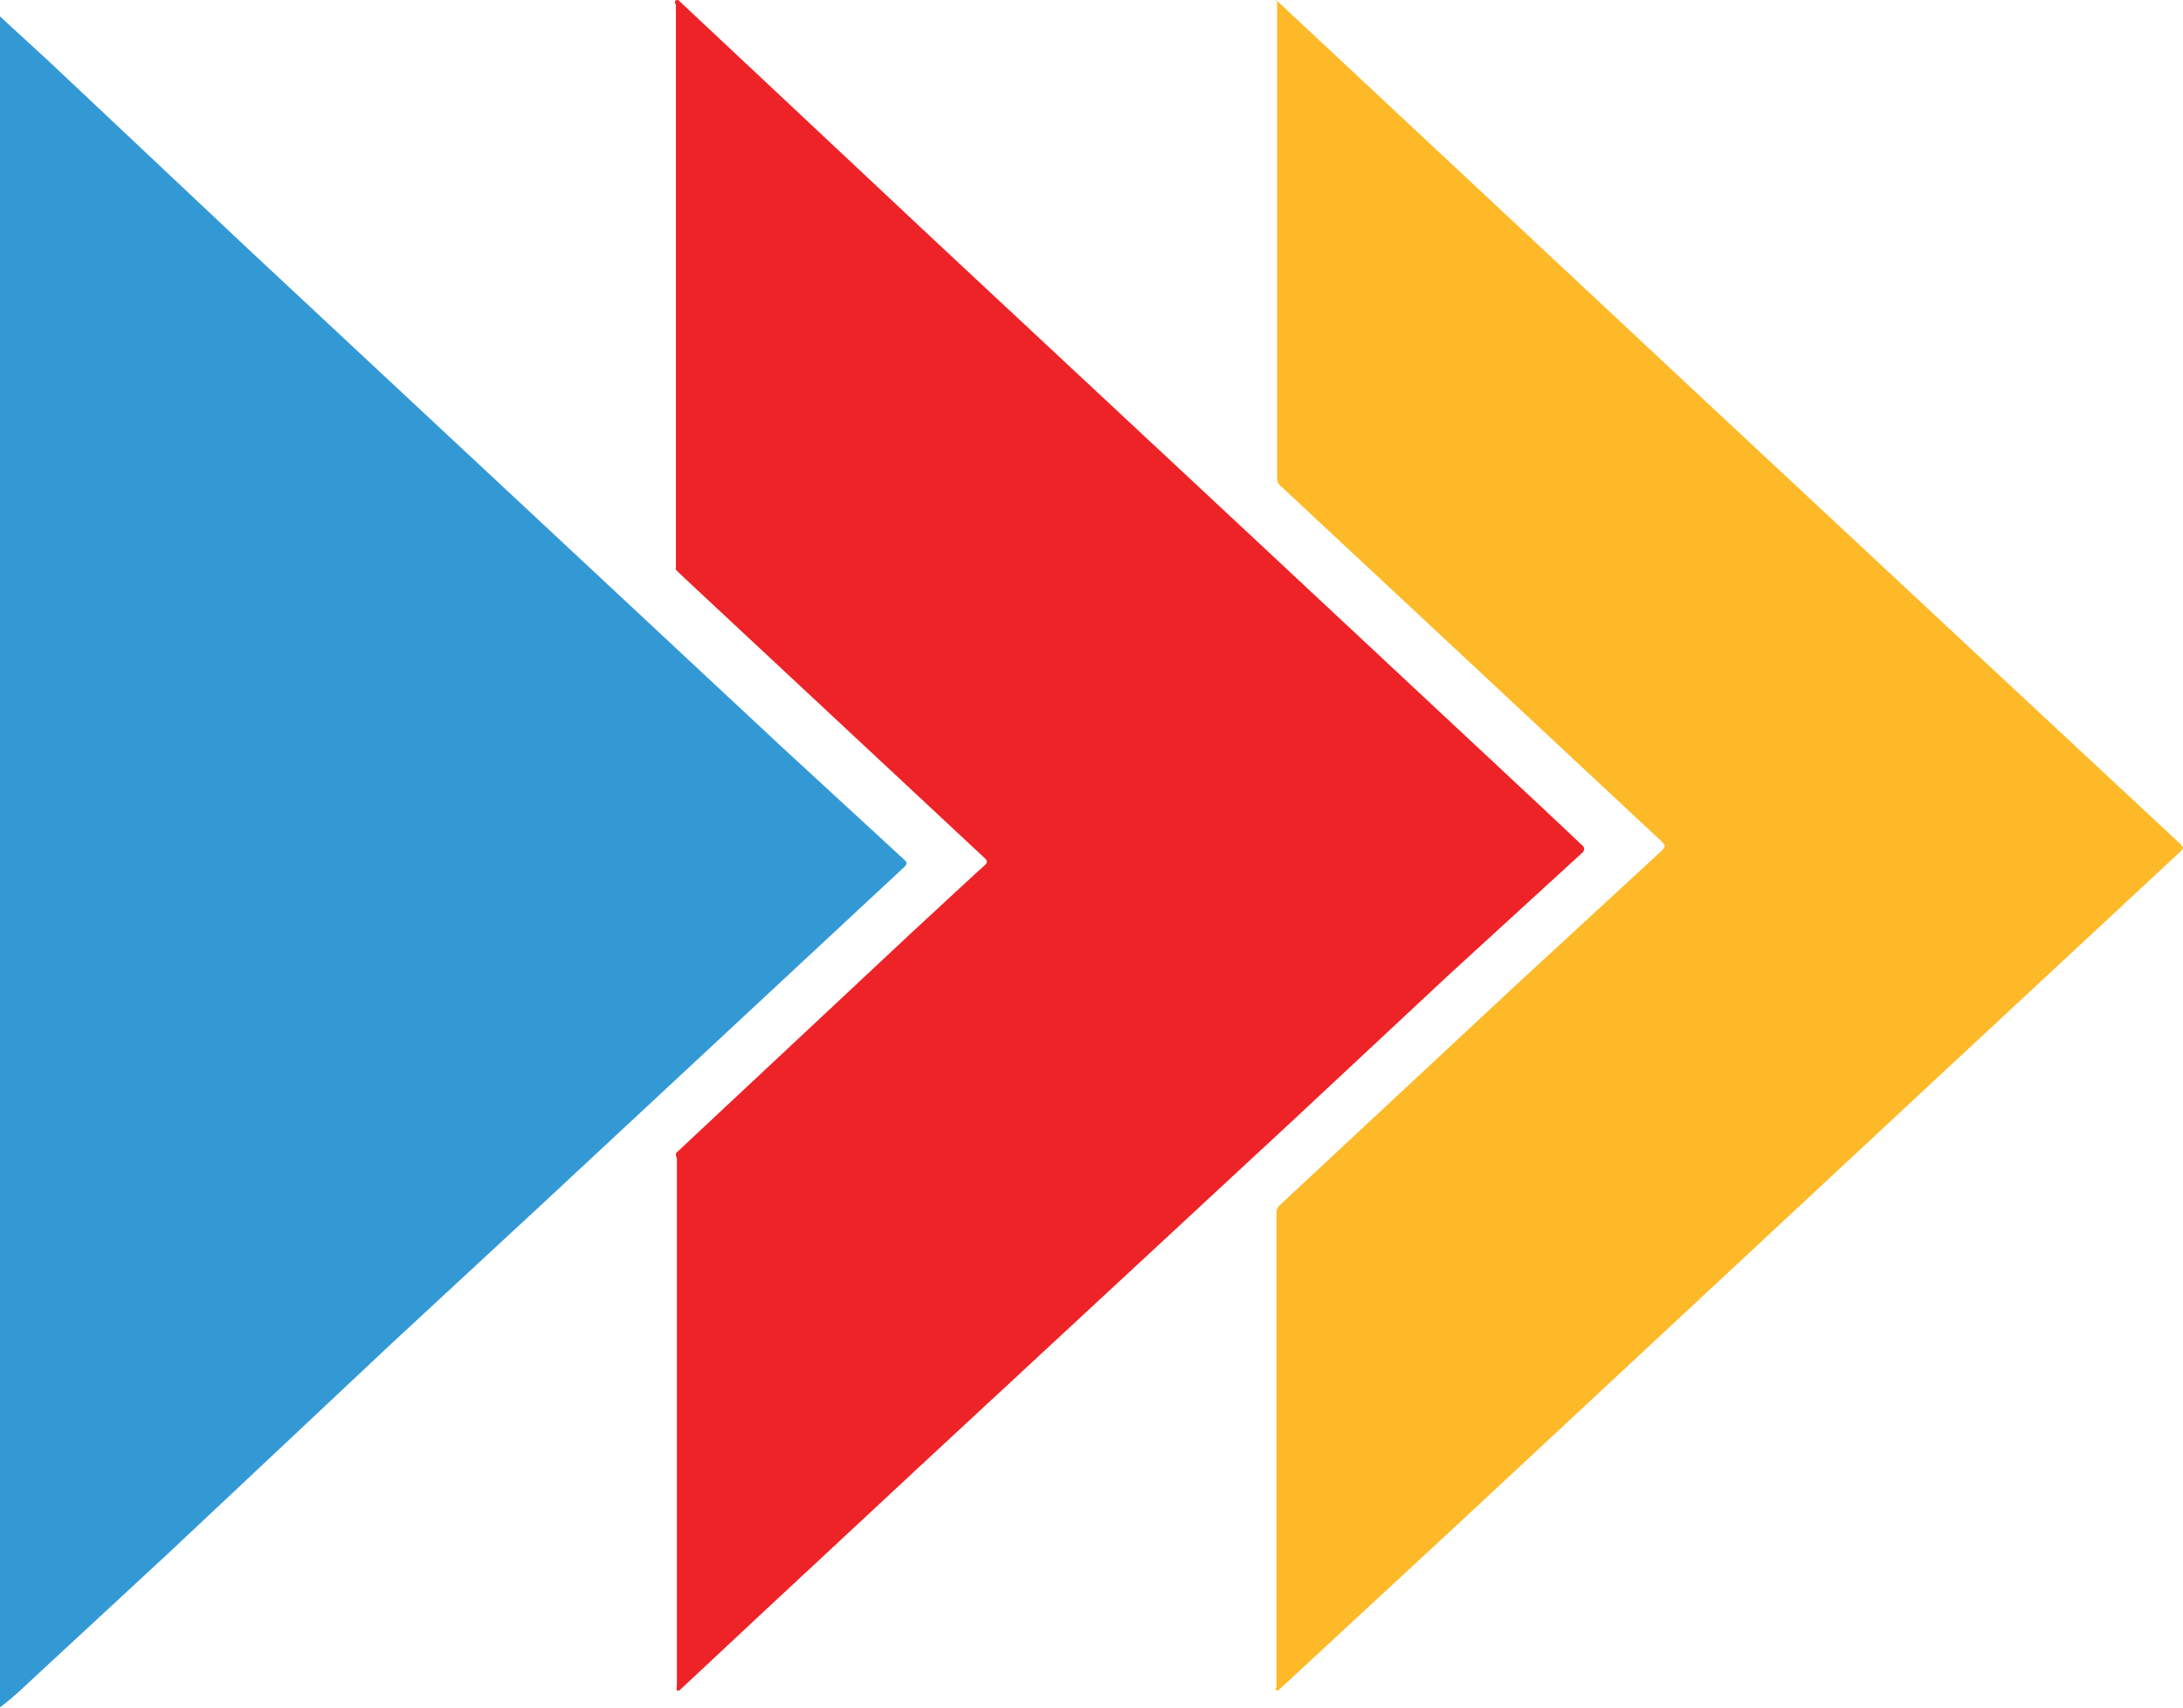
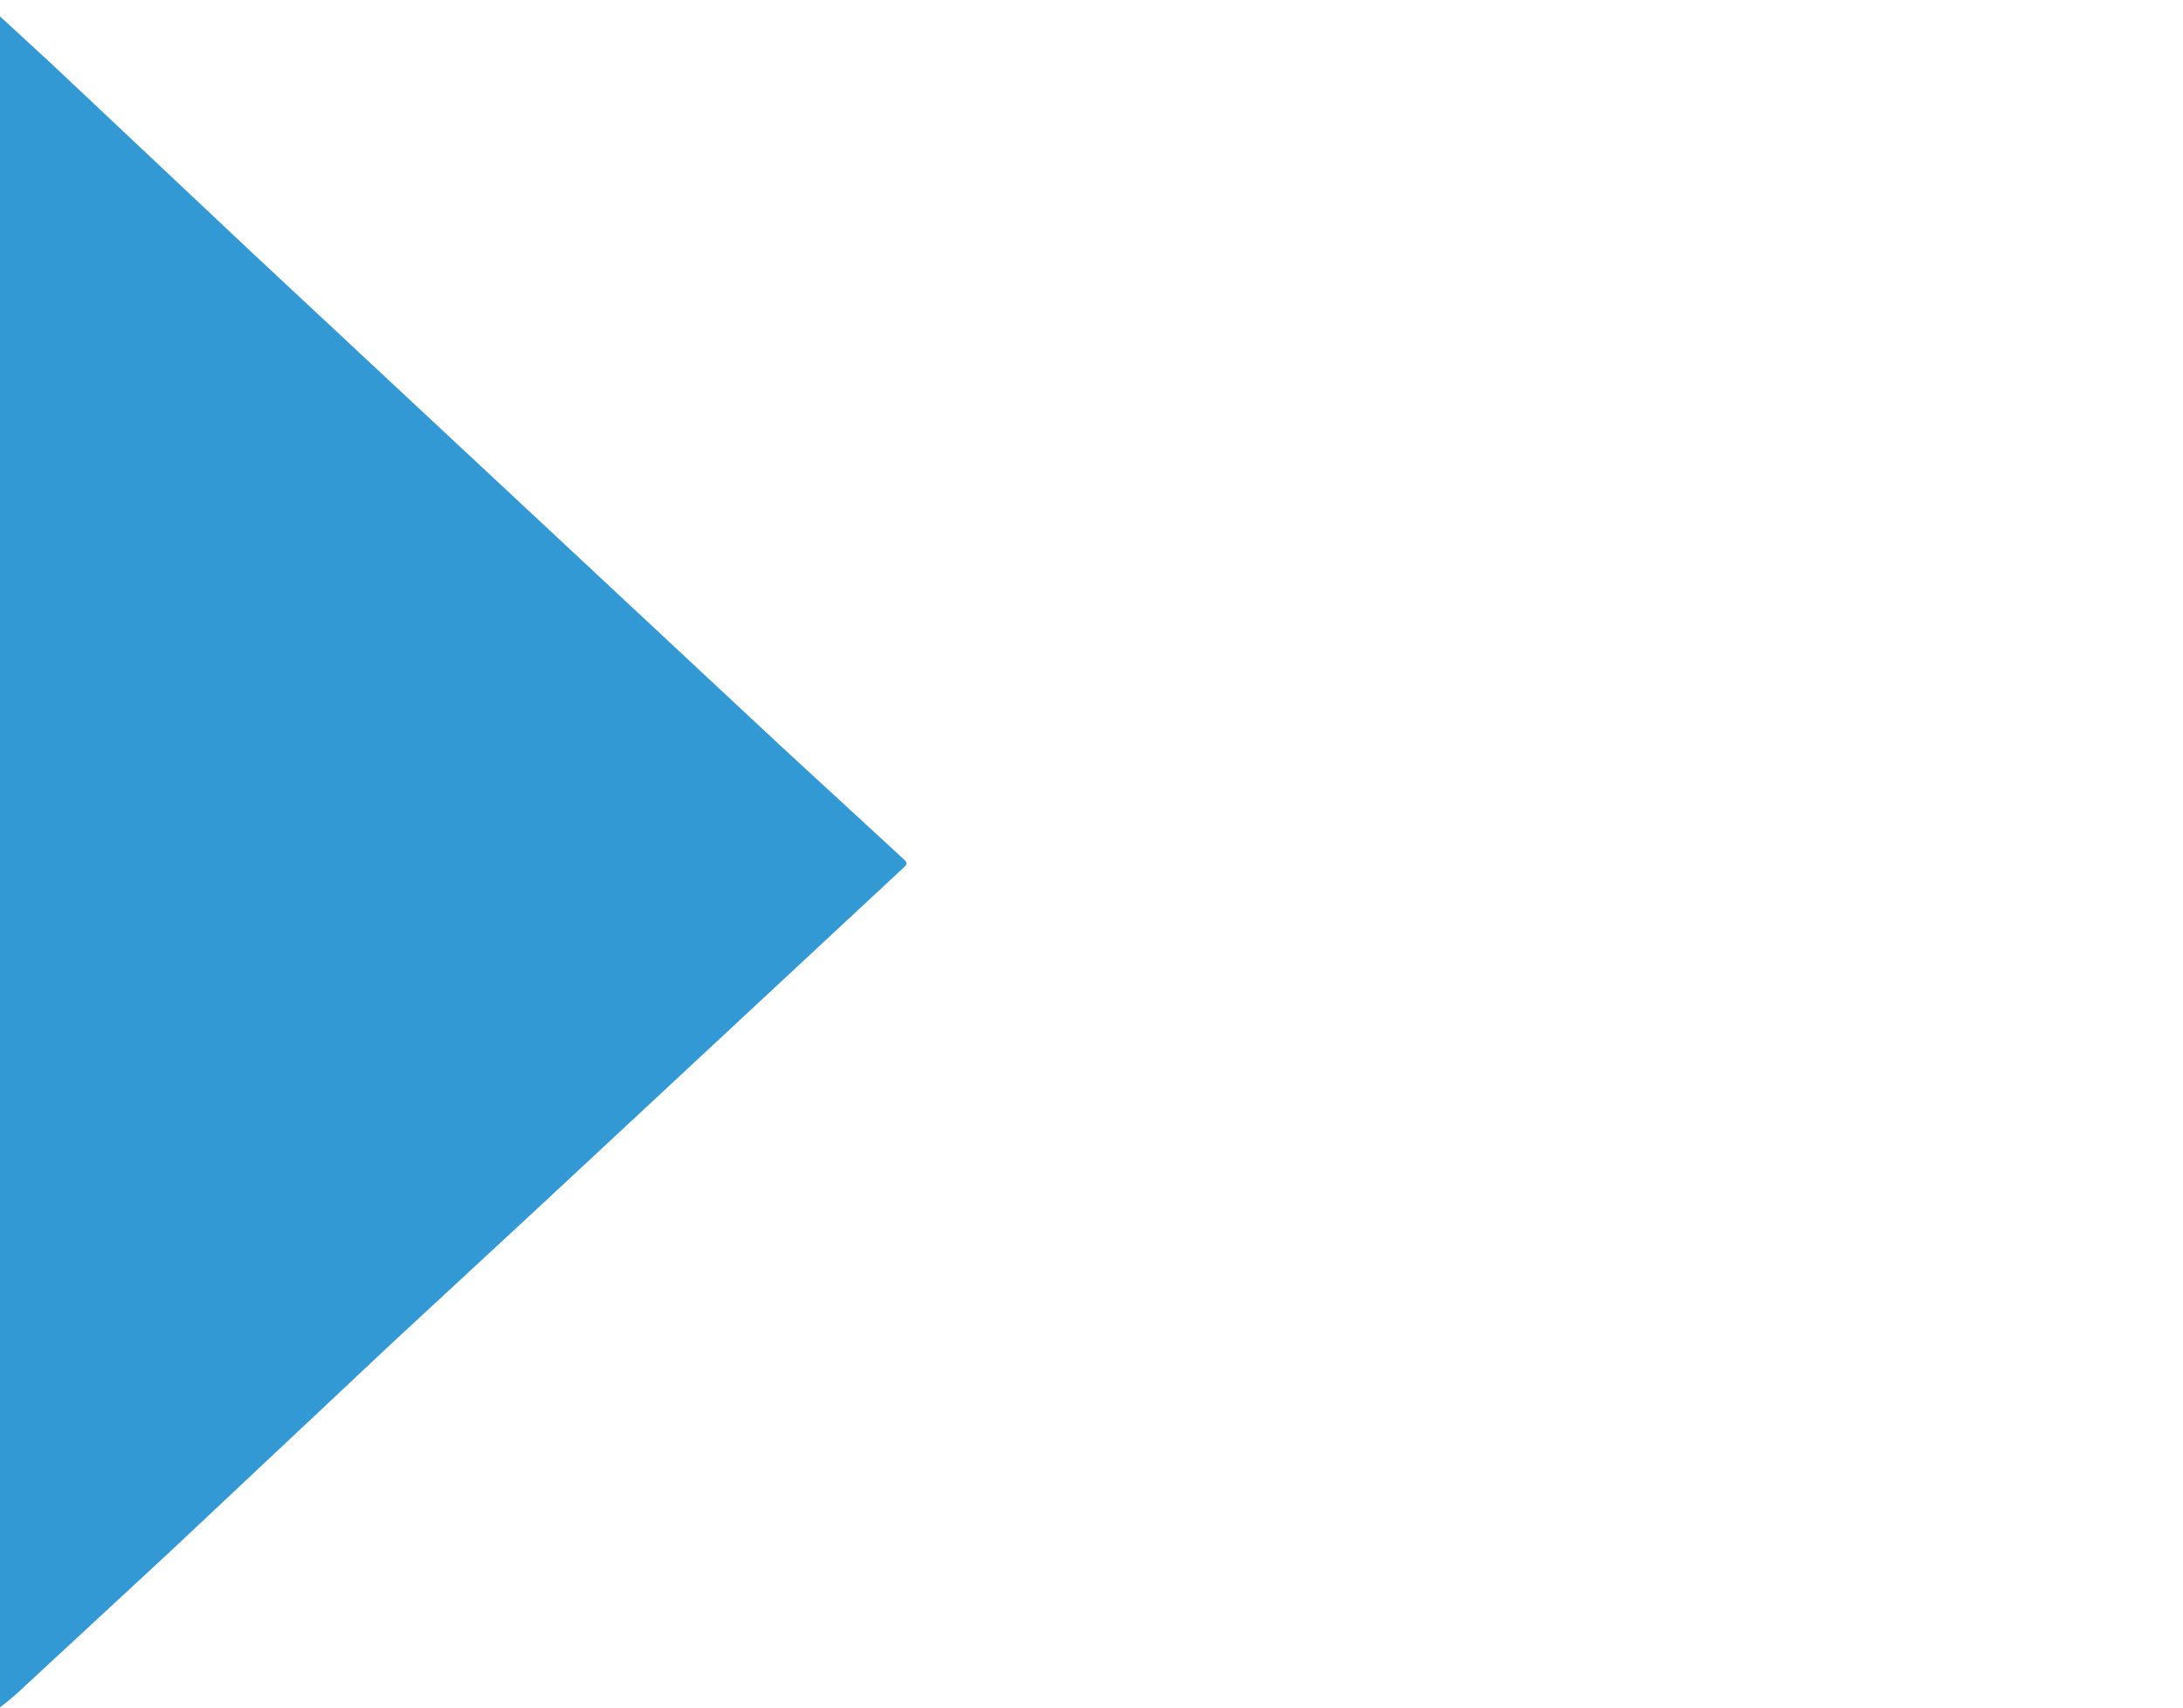
<svg xmlns="http://www.w3.org/2000/svg" viewBox="0 0 65.21 51.03">
  <defs>
    <style>.cls-1{fill:#3399d5;}.cls-2{fill:#fdb927;}.cls-3{fill:#66b5e0;}.cls-4{fill:#ee2327;}</style>
  </defs>
  <title>lauris logo</title>
  <g id="Layer_2" data-name="Layer 2">
    <g id="Layer_1-2" data-name="Layer 1">
      <g id="S8q4gy.tif">
        <path class="cls-1" d="M0,.49l1.5,1.38,6,5.65,4.48,4.18,6.88,6.42,4.48,4.18L27,25.67c.1.09.11.14,0,.24l-4.9,4.56-6.07,5.65-4.32,4L5.08,46.35l-4.32,4A8.34,8.34,0,0,1,0,51q0-8.28,0-16.56Q0,17.48,0,.49Z" />
-         <path class="cls-2" d="M38.12,0l1.51,1.41L50.8,11.85l7.89,7.36,6.44,6c.09.09.11.13,0,.23l-7,6.51-5.24,4.88-9.3,8.66-5.4,5-.06,0c-.06,0,0-.08,0-.11q0-7.07,0-14.15a.3.3,0,0,1,.11-.24l7.05-6.57,4.34-4c.14-.13.11-.18,0-.29l-4.81-4.49-6.56-6.12a.28.28,0,0,1-.11-.22q0-7.13,0-14.26S38.11.05,38.12,0Z" />
-         <path class="cls-3" d="M0,.49q0,17,0,34Q0,42.75,0,51s0,0,0,0,0-.1,0-.15Q0,25.76,0,.68C0,.62,0,.55,0,.49H0Z" />
-         <path class="cls-4" d="M47.23,25.22l-1.06-1-9.08-8.48L28,7.26,20.26,0c-.17,0-.07.12-.07.16q0,8.33,0,16.66c0,.07,0,.14,0,.2l.27.26,8.93,8.33c.11.1.13.15,0,.26-.73.66-1.45,1.34-2.17,2l-7,6.55c-.07.06,0,.14,0,.21q0,7.85,0,15.7a.6.6,0,0,0,0,.17s0,0,.07,0l2.45-2.29,4.77-4.44L38.63,33.46l4.66-4.35,4-3.66C47.35,25.34,47.32,25.3,47.23,25.22Z" />
      </g>
    </g>
  </g>
</svg>